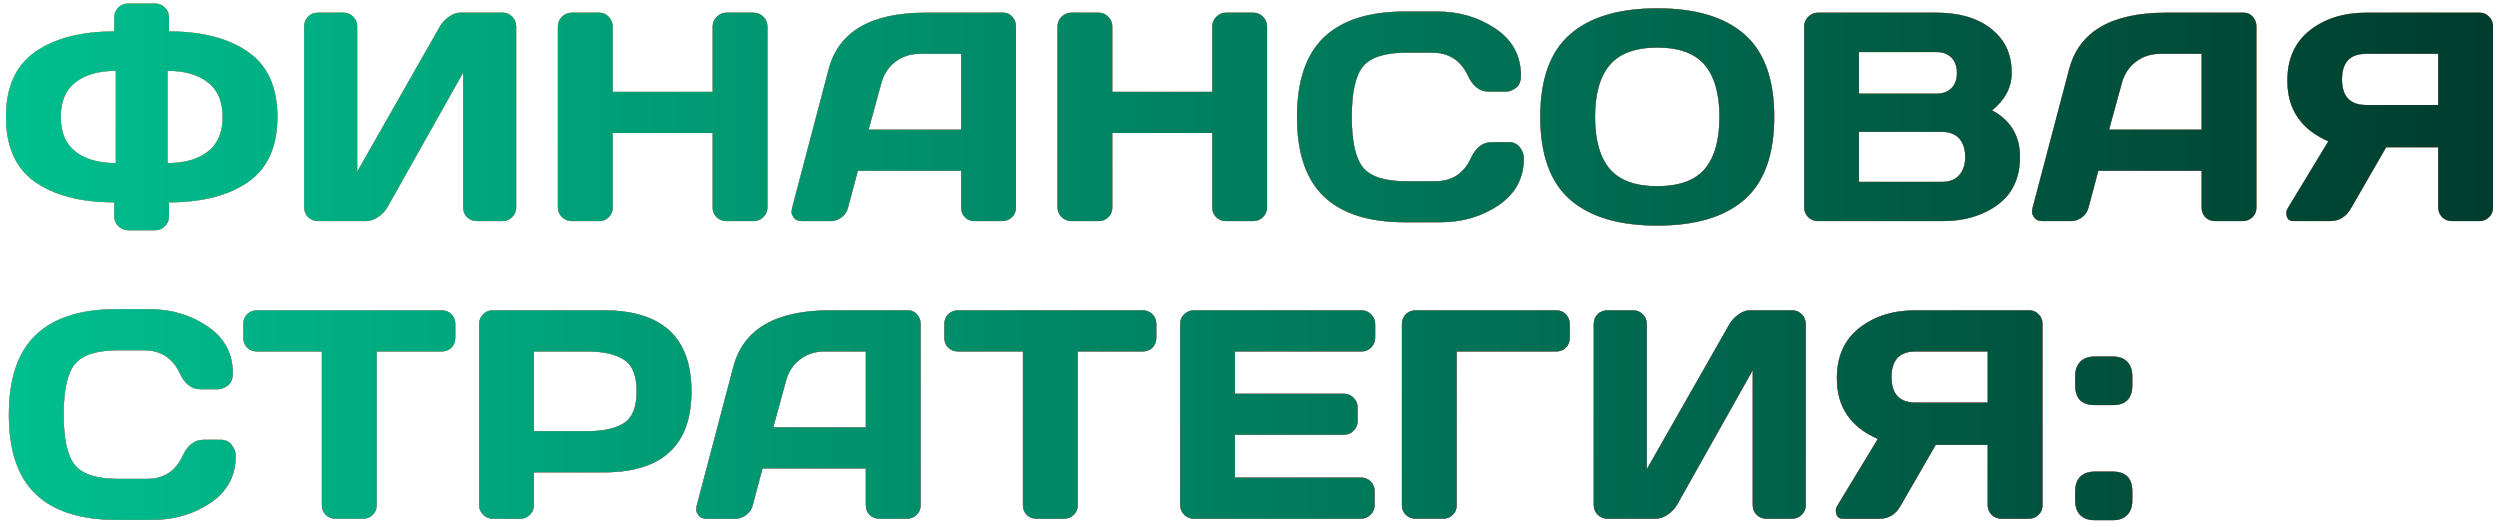
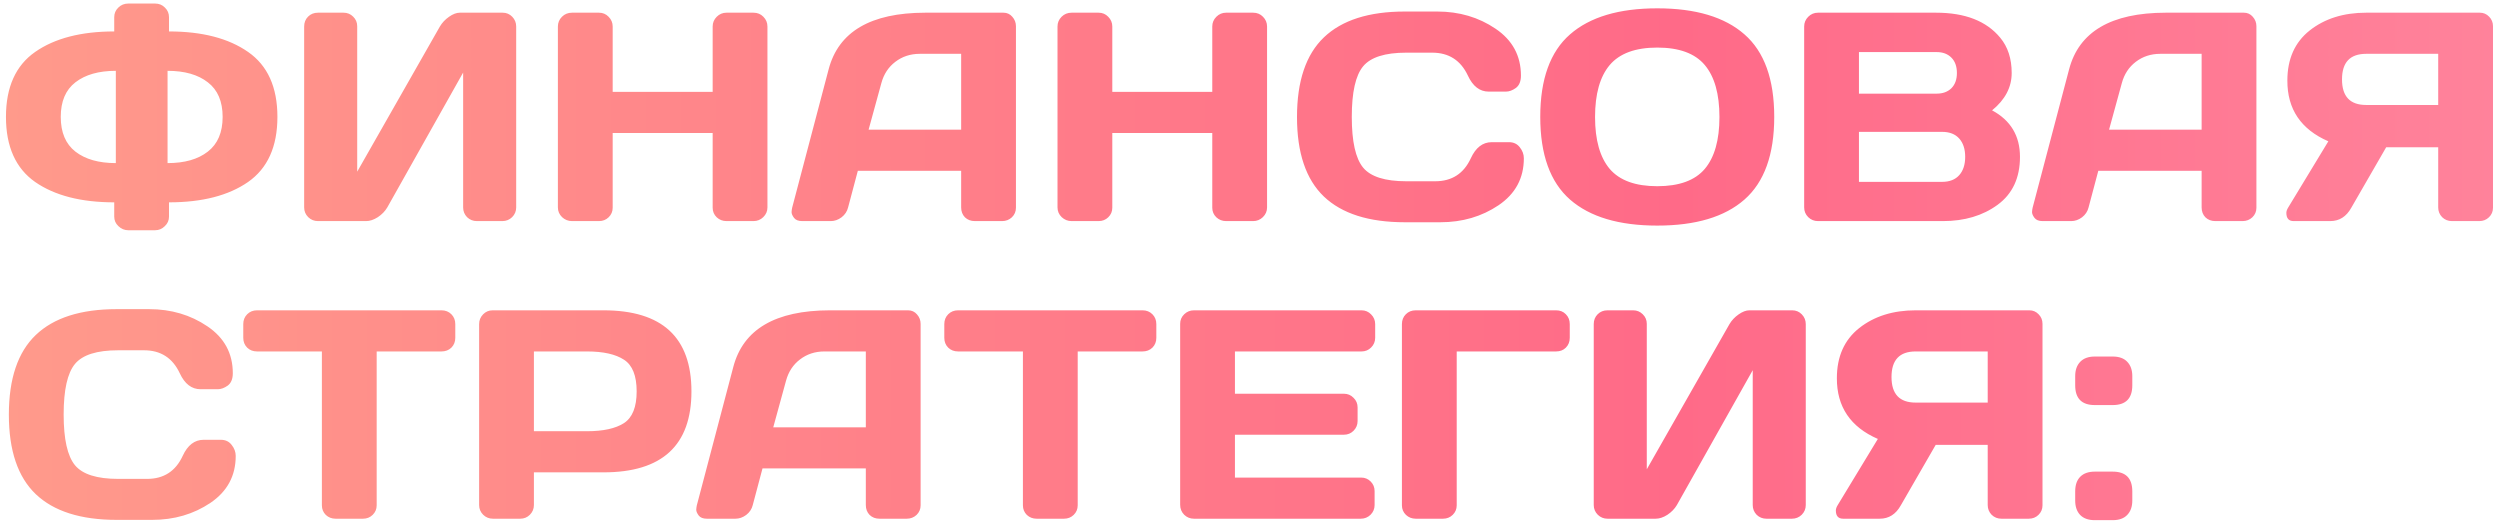
<svg xmlns="http://www.w3.org/2000/svg" width="294" height="62" viewBox="0 0 294 62" fill="none">
-   <path d="M13.433 3.698V2.023C13.433 1.579 13.592 1.203 13.911 0.895C14.23 0.576 14.623 0.417 15.09 0.417H18.235C18.702 0.417 19.089 0.576 19.397 0.895C19.716 1.203 19.875 1.579 19.875 2.023V3.698C23.772 3.698 26.871 4.501 29.172 6.107C31.474 7.702 32.624 10.249 32.624 13.747C32.624 17.244 31.474 19.796 29.172 21.403C26.871 22.998 23.772 23.795 19.875 23.795V25.47C19.875 25.915 19.71 26.291 19.38 26.598C19.061 26.917 18.679 27.077 18.235 27.077H15.09C14.646 27.077 14.259 26.917 13.928 26.598C13.598 26.291 13.433 25.915 13.433 25.47V23.795C9.536 23.795 6.437 22.998 4.136 21.403C1.846 19.796 0.701 17.244 0.701 13.747C0.701 10.249 1.846 7.702 4.136 6.107C6.437 4.501 9.536 3.698 13.433 3.698ZM13.621 19.181V8.329C11.615 8.329 10.032 8.779 8.87 9.679C7.719 10.568 7.144 11.924 7.144 13.747C7.144 15.569 7.719 16.931 8.87 17.831C10.032 18.731 11.615 19.181 13.621 19.181ZM19.705 19.181C21.71 19.181 23.288 18.731 24.439 17.831C25.601 16.931 26.182 15.569 26.182 13.747C26.182 11.924 25.601 10.568 24.439 9.679C23.288 8.779 21.71 8.329 19.705 8.329V19.181ZM35.769 24.394V3.117C35.769 2.65 35.923 2.262 36.23 1.955C36.538 1.647 36.925 1.493 37.393 1.493H40.4C40.845 1.493 41.221 1.647 41.528 1.955C41.847 2.262 42.007 2.638 42.007 3.083V20.189L51.731 3.117C51.993 2.672 52.352 2.291 52.808 1.972C53.263 1.653 53.685 1.493 54.072 1.493H59.114C59.558 1.493 59.934 1.653 60.242 1.972C60.549 2.291 60.703 2.672 60.703 3.117V24.394C60.703 24.838 60.544 25.22 60.225 25.539C59.906 25.846 59.524 26 59.08 26H56.072C55.627 26 55.246 25.846 54.927 25.539C54.619 25.22 54.465 24.838 54.465 24.394V8.534L45.544 24.394C45.282 24.838 44.912 25.22 44.434 25.539C43.955 25.846 43.494 26 43.049 26H37.393C36.948 26 36.567 25.846 36.248 25.539C35.928 25.22 35.769 24.838 35.769 24.394ZM65.608 24.394V3.117C65.608 2.672 65.767 2.291 66.086 1.972C66.405 1.653 66.799 1.493 67.266 1.493H70.444C70.889 1.493 71.265 1.653 71.572 1.972C71.891 2.291 72.051 2.672 72.051 3.117V10.807H83.809V3.117C83.809 2.672 83.968 2.291 84.287 1.972C84.606 1.653 84.988 1.493 85.432 1.493H88.611C89.078 1.493 89.465 1.653 89.773 1.972C90.092 2.291 90.251 2.672 90.251 3.117V24.394C90.251 24.838 90.086 25.22 89.756 25.539C89.437 25.846 89.055 26 88.611 26H85.432C84.988 26 84.606 25.852 84.287 25.556C83.968 25.248 83.809 24.872 83.809 24.428V15.644H72.051V24.428C72.051 24.872 71.891 25.248 71.572 25.556C71.265 25.852 70.889 26 70.444 26H67.266C66.821 26 66.434 25.846 66.103 25.539C65.773 25.22 65.608 24.838 65.608 24.394ZM93.157 24.428L97.446 8.158C98.608 3.726 102.391 1.505 108.794 1.493H118.005C118.427 1.493 118.774 1.653 119.048 1.972C119.333 2.291 119.475 2.661 119.475 3.083V24.428C119.475 24.872 119.316 25.248 118.997 25.556C118.678 25.852 118.296 26 117.852 26H114.639C114.172 26 113.784 25.852 113.477 25.556C113.18 25.248 113.032 24.861 113.032 24.394V20.087H100.881L99.736 24.394C99.622 24.861 99.366 25.248 98.967 25.556C98.569 25.852 98.147 26 97.703 26H94.336C93.892 26 93.573 25.875 93.379 25.624C93.185 25.362 93.088 25.134 93.088 24.94C93.1 24.747 93.123 24.576 93.157 24.428ZM102.146 15.251H113.032V6.33H108.162C107.068 6.33 106.111 6.643 105.291 7.27C104.482 7.885 103.935 8.716 103.65 9.765L102.146 15.251ZM124.363 24.394V3.117C124.363 2.672 124.522 2.291 124.841 1.972C125.16 1.653 125.553 1.493 126.021 1.493H129.199C129.644 1.493 130.02 1.653 130.327 1.972C130.646 2.291 130.806 2.672 130.806 3.117V10.807H142.563V3.117C142.563 2.672 142.723 2.291 143.042 1.972C143.361 1.653 143.743 1.493 144.187 1.493H147.366C147.833 1.493 148.22 1.653 148.528 1.972C148.847 2.291 149.006 2.672 149.006 3.117V24.394C149.006 24.838 148.841 25.22 148.511 25.539C148.192 25.846 147.81 26 147.366 26H144.187C143.743 26 143.361 25.852 143.042 25.556C142.723 25.248 142.563 24.872 142.563 24.428V15.644H130.806V24.428C130.806 24.872 130.646 25.248 130.327 25.556C130.02 25.852 129.644 26 129.199 26H126.021C125.576 26 125.189 25.846 124.858 25.539C124.528 25.22 124.363 24.838 124.363 24.394ZM155.688 23.112C153.581 21.095 152.527 17.979 152.527 13.764C152.527 9.537 153.581 6.415 155.688 4.398C157.808 2.37 160.981 1.356 165.208 1.356H169.019C171.605 1.356 173.889 2.029 175.872 3.373C177.865 4.717 178.862 6.557 178.862 8.893C178.862 9.565 178.663 10.05 178.264 10.346C177.865 10.63 177.478 10.773 177.102 10.773H175.068C174.02 10.773 173.206 10.146 172.625 8.893C171.781 7.093 170.38 6.193 168.42 6.193H165.378C162.883 6.193 161.191 6.728 160.303 7.799C159.414 8.87 158.97 10.853 158.97 13.747C158.97 16.64 159.414 18.629 160.303 19.711C161.191 20.782 162.883 21.317 165.378 21.317H168.779C170.739 21.317 172.135 20.417 172.966 18.617C173.547 17.352 174.368 16.72 175.427 16.72H177.461C177.996 16.72 178.418 16.92 178.726 17.318C179.045 17.717 179.204 18.15 179.204 18.617C179.204 20.953 178.213 22.793 176.23 24.137C174.248 25.47 171.964 26.137 169.377 26.137H165.208C160.981 26.137 157.808 25.128 155.688 23.112ZM205.146 23.471C202.822 25.51 199.404 26.53 194.893 26.53C190.392 26.53 186.974 25.51 184.639 23.471C182.303 21.42 181.135 18.178 181.135 13.747C181.135 9.315 182.303 6.079 184.639 4.04C186.974 2 190.392 0.98 194.893 0.98C199.404 0.98 202.822 2 205.146 4.04C207.482 6.079 208.65 9.315 208.65 13.747C208.65 18.178 207.482 21.42 205.146 23.471ZM200.481 7.646C199.33 6.278 197.467 5.595 194.893 5.595C192.329 5.595 190.466 6.278 189.304 7.646C188.153 9.013 187.578 11.052 187.578 13.764C187.578 16.464 188.153 18.498 189.304 19.865C190.466 21.221 192.329 21.898 194.893 21.898C197.467 21.898 199.33 21.221 200.481 19.865C201.632 18.498 202.207 16.464 202.207 13.764C202.207 11.052 201.632 9.013 200.481 7.646ZM212.17 3.117C212.17 2.672 212.33 2.291 212.649 1.972C212.968 1.653 213.35 1.493 213.794 1.493H227.688C231.095 1.493 233.607 2.473 235.225 4.433C236.125 5.515 236.575 6.899 236.575 8.585C236.575 10.26 235.806 11.724 234.268 12.977C236.455 14.151 237.549 15.974 237.549 18.446C237.549 20.919 236.672 22.799 234.917 24.086C233.174 25.362 231.032 26 228.491 26H213.794C213.35 26 212.968 25.846 212.649 25.539C212.33 25.22 212.17 24.838 212.17 24.394V3.117ZM218.613 21.386H228.389C229.266 21.386 229.938 21.124 230.405 20.6C230.872 20.076 231.106 19.358 231.106 18.446C231.106 17.535 230.872 16.817 230.405 16.293C229.938 15.769 229.266 15.507 228.389 15.507H218.613V21.386ZM218.613 11.012H227.756C228.474 11.012 229.049 10.801 229.482 10.38C229.915 9.947 230.132 9.349 230.132 8.585C230.132 7.811 229.915 7.207 229.482 6.774C229.049 6.341 228.474 6.125 227.756 6.125H218.613V11.012ZM239.036 24.428L243.325 8.158C244.487 3.726 248.27 1.505 254.673 1.493H263.884C264.306 1.493 264.653 1.653 264.927 1.972C265.212 2.291 265.354 2.661 265.354 3.083V24.428C265.354 24.872 265.194 25.248 264.875 25.556C264.556 25.852 264.175 26 263.73 26H260.518C260.05 26 259.663 25.852 259.355 25.556C259.059 25.248 258.911 24.861 258.911 24.394V20.087H246.76L245.615 24.394C245.501 24.861 245.245 25.248 244.846 25.556C244.447 25.852 244.026 26 243.582 26H240.215C239.771 26 239.451 25.875 239.258 25.624C239.064 25.362 238.967 25.134 238.967 24.94C238.979 24.747 239.001 24.576 239.036 24.428ZM248.025 15.251H258.911V6.33H254.041C252.947 6.33 251.99 6.643 251.169 7.27C250.361 7.885 249.814 8.716 249.529 9.765L248.025 15.251ZM268.875 25.026C268.875 24.844 268.949 24.633 269.097 24.394L273.813 16.618C270.589 15.216 268.983 12.835 268.994 9.474C268.994 6.933 269.871 4.968 271.626 3.578C273.392 2.188 275.602 1.493 278.257 1.493H291.638C292.06 1.493 292.419 1.647 292.715 1.955C293.022 2.262 293.176 2.638 293.176 3.083V24.428C293.176 24.872 293.017 25.248 292.698 25.556C292.39 25.852 292.014 26 291.57 26H288.34C287.896 26 287.514 25.846 287.195 25.539C286.887 25.22 286.733 24.838 286.733 24.394V17.318H280.615L276.514 24.428C275.933 25.476 275.107 26 274.036 26H269.729C269.159 26 268.875 25.675 268.875 25.026ZM278.257 6.33C276.366 6.33 275.42 7.332 275.42 9.337C275.42 11.343 276.366 12.345 278.257 12.345H286.733V6.33H278.257ZM4.204 58.112C2.096 56.095 1.042 52.979 1.042 48.764C1.042 44.537 2.096 41.415 4.204 39.398C6.323 37.37 9.496 36.356 13.723 36.356H17.534C20.12 36.356 22.405 37.029 24.387 38.373C26.381 39.717 27.378 41.557 27.378 43.893C27.378 44.565 27.178 45.05 26.78 45.346C26.381 45.63 25.994 45.773 25.618 45.773H23.584C22.536 45.773 21.721 45.146 21.14 43.893C20.297 42.093 18.896 41.193 16.936 41.193H13.894C11.399 41.193 9.707 41.728 8.818 42.799C7.93 43.87 7.485 45.853 7.485 48.747C7.485 51.641 7.93 53.629 8.818 54.711C9.707 55.782 11.399 56.317 13.894 56.317H17.295C19.255 56.317 20.65 55.417 21.482 53.617C22.063 52.352 22.883 51.72 23.943 51.72H25.977C26.512 51.72 26.934 51.92 27.241 52.318C27.56 52.717 27.72 53.15 27.72 53.617C27.72 55.953 26.729 57.793 24.746 59.137C22.764 60.47 20.479 61.137 17.893 61.137H13.723C9.496 61.137 6.323 60.128 4.204 58.112ZM28.608 39.723V38.117C28.608 37.65 28.762 37.262 29.07 36.955C29.377 36.647 29.765 36.493 30.232 36.493H51.919C52.386 36.493 52.773 36.647 53.081 36.955C53.389 37.262 53.542 37.65 53.542 38.117V39.723C53.542 40.19 53.389 40.578 53.081 40.885C52.773 41.181 52.386 41.33 51.919 41.33H44.297V59.428C44.297 59.872 44.137 60.248 43.818 60.556C43.511 60.852 43.135 61 42.69 61H39.46C39.016 61 38.634 60.852 38.315 60.556C38.008 60.248 37.854 59.872 37.854 59.428V41.33H30.232C29.765 41.33 29.377 41.181 29.07 40.885C28.762 40.578 28.608 40.19 28.608 39.723ZM56.345 59.394V38.117C56.345 37.672 56.499 37.291 56.807 36.972C57.114 36.653 57.49 36.493 57.935 36.493H70.974C77.867 36.493 81.314 39.672 81.314 46.029C81.314 52.375 77.867 55.548 70.974 55.548H62.788V59.394C62.788 59.838 62.629 60.22 62.31 60.539C62.002 60.846 61.626 61 61.182 61H57.969C57.524 61 57.143 60.846 56.824 60.539C56.505 60.22 56.345 59.838 56.345 59.394ZM62.788 50.712H69.026C70.94 50.712 72.393 50.393 73.384 49.755C74.375 49.105 74.871 47.864 74.871 46.029C74.871 44.184 74.375 42.942 73.384 42.304C72.393 41.654 70.94 41.33 69.026 41.33H62.788V50.712ZM81.946 59.428L86.235 43.158C87.397 38.726 91.18 36.505 97.583 36.493H106.794C107.216 36.493 107.563 36.653 107.837 36.972C108.122 37.291 108.264 37.661 108.264 38.083V59.428C108.264 59.872 108.105 60.248 107.786 60.556C107.467 60.852 107.085 61 106.641 61H103.428C102.961 61 102.573 60.852 102.266 60.556C101.969 60.248 101.821 59.861 101.821 59.394V55.087H89.67L88.525 59.394C88.412 59.861 88.155 60.248 87.756 60.556C87.358 60.852 86.936 61 86.492 61H83.125C82.681 61 82.362 60.875 82.168 60.624C81.974 60.362 81.877 60.134 81.877 59.94C81.889 59.747 81.912 59.576 81.946 59.428ZM90.935 50.251H101.821V41.33H96.951C95.857 41.33 94.9 41.643 94.08 42.27C93.271 42.885 92.724 43.717 92.439 44.765L90.935 50.251ZM111.05 39.723V38.117C111.05 37.65 111.204 37.262 111.511 36.955C111.819 36.647 112.206 36.493 112.673 36.493H134.36C134.827 36.493 135.215 36.647 135.522 36.955C135.83 37.262 135.984 37.65 135.984 38.117V39.723C135.984 40.19 135.83 40.578 135.522 40.885C135.215 41.181 134.827 41.33 134.36 41.33H126.738V59.428C126.738 59.872 126.579 60.248 126.26 60.556C125.952 60.852 125.576 61 125.132 61H121.902C121.458 61 121.076 60.852 120.757 60.556C120.449 60.248 120.295 59.872 120.295 59.428V41.33H112.673C112.206 41.33 111.819 41.181 111.511 40.885C111.204 40.578 111.05 40.19 111.05 39.723ZM138.787 59.359V38.083C138.787 37.638 138.946 37.262 139.265 36.955C139.584 36.647 139.966 36.493 140.41 36.493H160.115C160.559 36.493 160.935 36.653 161.243 36.972C161.562 37.291 161.721 37.672 161.721 38.117V39.723C161.721 40.167 161.562 40.549 161.243 40.868C160.935 41.176 160.559 41.33 160.115 41.33H145.229V46.303H158.047C158.491 46.303 158.867 46.462 159.175 46.781C159.494 47.089 159.653 47.465 159.653 47.909V49.516C159.653 49.96 159.494 50.342 159.175 50.661C158.867 50.968 158.491 51.122 158.047 51.122H145.229V56.164H160.081C160.514 56.164 160.884 56.317 161.191 56.625C161.499 56.933 161.653 57.309 161.653 57.753V59.394C161.653 59.838 161.493 60.22 161.174 60.539C160.855 60.846 160.474 61 160.029 61H140.41C139.966 61 139.584 60.846 139.265 60.539C138.946 60.22 138.787 59.827 138.787 59.359ZM164.866 59.428V38.117C164.866 37.65 165.02 37.262 165.327 36.955C165.635 36.647 166.022 36.493 166.489 36.493H182.998C183.465 36.493 183.847 36.647 184.143 36.955C184.451 37.262 184.604 37.65 184.604 38.117V39.723C184.604 40.19 184.451 40.578 184.143 40.885C183.847 41.181 183.465 41.33 182.998 41.33H171.309V59.428C171.309 59.872 171.149 60.248 170.83 60.556C170.522 60.852 170.146 61 169.702 61H166.489C166.045 61 165.663 60.852 165.344 60.556C165.025 60.248 164.866 59.872 164.866 59.428ZM187.424 59.394V38.117C187.424 37.65 187.578 37.262 187.886 36.955C188.193 36.647 188.581 36.493 189.048 36.493H192.056C192.5 36.493 192.876 36.647 193.184 36.955C193.503 37.262 193.662 37.638 193.662 38.083V55.19L203.386 38.117C203.648 37.672 204.007 37.291 204.463 36.972C204.919 36.653 205.34 36.493 205.728 36.493H210.769C211.213 36.493 211.589 36.653 211.897 36.972C212.205 37.291 212.358 37.672 212.358 38.117V59.394C212.358 59.838 212.199 60.22 211.88 60.539C211.561 60.846 211.179 61 210.735 61H207.727C207.283 61 206.901 60.846 206.582 60.539C206.274 60.22 206.121 59.838 206.121 59.394V43.534L197.2 59.394C196.938 59.838 196.567 60.22 196.089 60.539C195.61 60.846 195.149 61 194.705 61H189.048C188.604 61 188.222 60.846 187.903 60.539C187.584 60.22 187.424 59.838 187.424 59.394ZM215.896 60.026C215.896 59.844 215.97 59.633 216.118 59.394L220.835 51.618C217.611 50.216 216.004 47.835 216.016 44.474C216.016 41.933 216.893 39.968 218.647 38.578C220.413 37.188 222.624 36.493 225.278 36.493H238.66C239.081 36.493 239.44 36.647 239.736 36.955C240.044 37.262 240.198 37.638 240.198 38.083V59.428C240.198 59.872 240.038 60.248 239.719 60.556C239.412 60.852 239.036 61 238.591 61H235.361C234.917 61 234.535 60.846 234.216 60.539C233.909 60.22 233.755 59.838 233.755 59.394V52.318H227.637L223.535 59.428C222.954 60.476 222.128 61 221.057 61H216.75C216.181 61 215.896 60.675 215.896 60.026ZM225.278 41.33C223.387 41.33 222.441 42.332 222.441 44.337C222.441 46.343 223.387 47.345 225.278 47.345H233.755V41.33H225.278ZM248.452 55.463C249.99 55.463 250.759 56.238 250.759 57.787V58.864C250.759 59.581 250.56 60.145 250.161 60.556C249.774 60.966 249.204 61.171 248.452 61.171H246.35C245.598 61.171 245.023 60.966 244.624 60.556C244.237 60.145 244.043 59.581 244.043 58.864V57.787C244.043 57.035 244.242 56.46 244.641 56.061C245.04 55.662 245.61 55.463 246.35 55.463H248.452ZM246.35 47.636C244.812 47.636 244.043 46.861 244.043 45.312V44.235C244.043 43.517 244.242 42.953 244.641 42.543C245.04 42.133 245.61 41.928 246.35 41.928H248.452C249.204 41.928 249.774 42.133 250.161 42.543C250.56 42.953 250.759 43.517 250.759 44.235V45.312C250.759 46.861 249.99 47.636 248.452 47.636H246.35Z" fill="#008160" />
-   <path d="M13.433 3.698V2.023C13.433 1.579 13.592 1.203 13.911 0.895C14.23 0.576 14.623 0.417 15.09 0.417H18.235C18.702 0.417 19.089 0.576 19.397 0.895C19.716 1.203 19.875 1.579 19.875 2.023V3.698C23.772 3.698 26.871 4.501 29.172 6.107C31.474 7.702 32.624 10.249 32.624 13.747C32.624 17.244 31.474 19.796 29.172 21.403C26.871 22.998 23.772 23.795 19.875 23.795V25.47C19.875 25.915 19.71 26.291 19.38 26.598C19.061 26.917 18.679 27.077 18.235 27.077H15.09C14.646 27.077 14.259 26.917 13.928 26.598C13.598 26.291 13.433 25.915 13.433 25.47V23.795C9.536 23.795 6.437 22.998 4.136 21.403C1.846 19.796 0.701 17.244 0.701 13.747C0.701 10.249 1.846 7.702 4.136 6.107C6.437 4.501 9.536 3.698 13.433 3.698ZM13.621 19.181V8.329C11.615 8.329 10.032 8.779 8.87 9.679C7.719 10.568 7.144 11.924 7.144 13.747C7.144 15.569 7.719 16.931 8.87 17.831C10.032 18.731 11.615 19.181 13.621 19.181ZM19.705 19.181C21.71 19.181 23.288 18.731 24.439 17.831C25.601 16.931 26.182 15.569 26.182 13.747C26.182 11.924 25.601 10.568 24.439 9.679C23.288 8.779 21.71 8.329 19.705 8.329V19.181ZM35.769 24.394V3.117C35.769 2.65 35.923 2.262 36.23 1.955C36.538 1.647 36.925 1.493 37.393 1.493H40.4C40.845 1.493 41.221 1.647 41.528 1.955C41.847 2.262 42.007 2.638 42.007 3.083V20.189L51.731 3.117C51.993 2.672 52.352 2.291 52.808 1.972C53.263 1.653 53.685 1.493 54.072 1.493H59.114C59.558 1.493 59.934 1.653 60.242 1.972C60.549 2.291 60.703 2.672 60.703 3.117V24.394C60.703 24.838 60.544 25.22 60.225 25.539C59.906 25.846 59.524 26 59.08 26H56.072C55.627 26 55.246 25.846 54.927 25.539C54.619 25.22 54.465 24.838 54.465 24.394V8.534L45.544 24.394C45.282 24.838 44.912 25.22 44.434 25.539C43.955 25.846 43.494 26 43.049 26H37.393C36.948 26 36.567 25.846 36.248 25.539C35.928 25.22 35.769 24.838 35.769 24.394ZM65.608 24.394V3.117C65.608 2.672 65.767 2.291 66.086 1.972C66.405 1.653 66.799 1.493 67.266 1.493H70.444C70.889 1.493 71.265 1.653 71.572 1.972C71.891 2.291 72.051 2.672 72.051 3.117V10.807H83.809V3.117C83.809 2.672 83.968 2.291 84.287 1.972C84.606 1.653 84.988 1.493 85.432 1.493H88.611C89.078 1.493 89.465 1.653 89.773 1.972C90.092 2.291 90.251 2.672 90.251 3.117V24.394C90.251 24.838 90.086 25.22 89.756 25.539C89.437 25.846 89.055 26 88.611 26H85.432C84.988 26 84.606 25.852 84.287 25.556C83.968 25.248 83.809 24.872 83.809 24.428V15.644H72.051V24.428C72.051 24.872 71.891 25.248 71.572 25.556C71.265 25.852 70.889 26 70.444 26H67.266C66.821 26 66.434 25.846 66.103 25.539C65.773 25.22 65.608 24.838 65.608 24.394ZM93.157 24.428L97.446 8.158C98.608 3.726 102.391 1.505 108.794 1.493H118.005C118.427 1.493 118.774 1.653 119.048 1.972C119.333 2.291 119.475 2.661 119.475 3.083V24.428C119.475 24.872 119.316 25.248 118.997 25.556C118.678 25.852 118.296 26 117.852 26H114.639C114.172 26 113.784 25.852 113.477 25.556C113.18 25.248 113.032 24.861 113.032 24.394V20.087H100.881L99.736 24.394C99.622 24.861 99.366 25.248 98.967 25.556C98.569 25.852 98.147 26 97.703 26H94.336C93.892 26 93.573 25.875 93.379 25.624C93.185 25.362 93.088 25.134 93.088 24.94C93.1 24.747 93.123 24.576 93.157 24.428ZM102.146 15.251H113.032V6.33H108.162C107.068 6.33 106.111 6.643 105.291 7.27C104.482 7.885 103.935 8.716 103.65 9.765L102.146 15.251ZM124.363 24.394V3.117C124.363 2.672 124.522 2.291 124.841 1.972C125.16 1.653 125.553 1.493 126.021 1.493H129.199C129.644 1.493 130.02 1.653 130.327 1.972C130.646 2.291 130.806 2.672 130.806 3.117V10.807H142.563V3.117C142.563 2.672 142.723 2.291 143.042 1.972C143.361 1.653 143.743 1.493 144.187 1.493H147.366C147.833 1.493 148.22 1.653 148.528 1.972C148.847 2.291 149.006 2.672 149.006 3.117V24.394C149.006 24.838 148.841 25.22 148.511 25.539C148.192 25.846 147.81 26 147.366 26H144.187C143.743 26 143.361 25.852 143.042 25.556C142.723 25.248 142.563 24.872 142.563 24.428V15.644H130.806V24.428C130.806 24.872 130.646 25.248 130.327 25.556C130.02 25.852 129.644 26 129.199 26H126.021C125.576 26 125.189 25.846 124.858 25.539C124.528 25.22 124.363 24.838 124.363 24.394ZM155.688 23.112C153.581 21.095 152.527 17.979 152.527 13.764C152.527 9.537 153.581 6.415 155.688 4.398C157.808 2.37 160.981 1.356 165.208 1.356H169.019C171.605 1.356 173.889 2.029 175.872 3.373C177.865 4.717 178.862 6.557 178.862 8.893C178.862 9.565 178.663 10.05 178.264 10.346C177.865 10.63 177.478 10.773 177.102 10.773H175.068C174.02 10.773 173.206 10.146 172.625 8.893C171.781 7.093 170.38 6.193 168.42 6.193H165.378C162.883 6.193 161.191 6.728 160.303 7.799C159.414 8.87 158.97 10.853 158.97 13.747C158.97 16.64 159.414 18.629 160.303 19.711C161.191 20.782 162.883 21.317 165.378 21.317H168.779C170.739 21.317 172.135 20.417 172.966 18.617C173.547 17.352 174.368 16.72 175.427 16.72H177.461C177.996 16.72 178.418 16.92 178.726 17.318C179.045 17.717 179.204 18.15 179.204 18.617C179.204 20.953 178.213 22.793 176.23 24.137C174.248 25.47 171.964 26.137 169.377 26.137H165.208C160.981 26.137 157.808 25.128 155.688 23.112ZM205.146 23.471C202.822 25.51 199.404 26.53 194.893 26.53C190.392 26.53 186.974 25.51 184.639 23.471C182.303 21.42 181.135 18.178 181.135 13.747C181.135 9.315 182.303 6.079 184.639 4.04C186.974 2 190.392 0.98 194.893 0.98C199.404 0.98 202.822 2 205.146 4.04C207.482 6.079 208.65 9.315 208.65 13.747C208.65 18.178 207.482 21.42 205.146 23.471ZM200.481 7.646C199.33 6.278 197.467 5.595 194.893 5.595C192.329 5.595 190.466 6.278 189.304 7.646C188.153 9.013 187.578 11.052 187.578 13.764C187.578 16.464 188.153 18.498 189.304 19.865C190.466 21.221 192.329 21.898 194.893 21.898C197.467 21.898 199.33 21.221 200.481 19.865C201.632 18.498 202.207 16.464 202.207 13.764C202.207 11.052 201.632 9.013 200.481 7.646ZM212.17 3.117C212.17 2.672 212.33 2.291 212.649 1.972C212.968 1.653 213.35 1.493 213.794 1.493H227.688C231.095 1.493 233.607 2.473 235.225 4.433C236.125 5.515 236.575 6.899 236.575 8.585C236.575 10.26 235.806 11.724 234.268 12.977C236.455 14.151 237.549 15.974 237.549 18.446C237.549 20.919 236.672 22.799 234.917 24.086C233.174 25.362 231.032 26 228.491 26H213.794C213.35 26 212.968 25.846 212.649 25.539C212.33 25.22 212.17 24.838 212.17 24.394V3.117ZM218.613 21.386H228.389C229.266 21.386 229.938 21.124 230.405 20.6C230.872 20.076 231.106 19.358 231.106 18.446C231.106 17.535 230.872 16.817 230.405 16.293C229.938 15.769 229.266 15.507 228.389 15.507H218.613V21.386ZM218.613 11.012H227.756C228.474 11.012 229.049 10.801 229.482 10.38C229.915 9.947 230.132 9.349 230.132 8.585C230.132 7.811 229.915 7.207 229.482 6.774C229.049 6.341 228.474 6.125 227.756 6.125H218.613V11.012ZM239.036 24.428L243.325 8.158C244.487 3.726 248.27 1.505 254.673 1.493H263.884C264.306 1.493 264.653 1.653 264.927 1.972C265.212 2.291 265.354 2.661 265.354 3.083V24.428C265.354 24.872 265.194 25.248 264.875 25.556C264.556 25.852 264.175 26 263.73 26H260.518C260.05 26 259.663 25.852 259.355 25.556C259.059 25.248 258.911 24.861 258.911 24.394V20.087H246.76L245.615 24.394C245.501 24.861 245.245 25.248 244.846 25.556C244.447 25.852 244.026 26 243.582 26H240.215C239.771 26 239.451 25.875 239.258 25.624C239.064 25.362 238.967 25.134 238.967 24.94C238.979 24.747 239.001 24.576 239.036 24.428ZM248.025 15.251H258.911V6.33H254.041C252.947 6.33 251.99 6.643 251.169 7.27C250.361 7.885 249.814 8.716 249.529 9.765L248.025 15.251ZM268.875 25.026C268.875 24.844 268.949 24.633 269.097 24.394L273.813 16.618C270.589 15.216 268.983 12.835 268.994 9.474C268.994 6.933 269.871 4.968 271.626 3.578C273.392 2.188 275.602 1.493 278.257 1.493H291.638C292.06 1.493 292.419 1.647 292.715 1.955C293.022 2.262 293.176 2.638 293.176 3.083V24.428C293.176 24.872 293.017 25.248 292.698 25.556C292.39 25.852 292.014 26 291.57 26H288.34C287.896 26 287.514 25.846 287.195 25.539C286.887 25.22 286.733 24.838 286.733 24.394V17.318H280.615L276.514 24.428C275.933 25.476 275.107 26 274.036 26H269.729C269.159 26 268.875 25.675 268.875 25.026ZM278.257 6.33C276.366 6.33 275.42 7.332 275.42 9.337C275.42 11.343 276.366 12.345 278.257 12.345H286.733V6.33H278.257ZM4.204 58.112C2.096 56.095 1.042 52.979 1.042 48.764C1.042 44.537 2.096 41.415 4.204 39.398C6.323 37.37 9.496 36.356 13.723 36.356H17.534C20.12 36.356 22.405 37.029 24.387 38.373C26.381 39.717 27.378 41.557 27.378 43.893C27.378 44.565 27.178 45.05 26.78 45.346C26.381 45.63 25.994 45.773 25.618 45.773H23.584C22.536 45.773 21.721 45.146 21.14 43.893C20.297 42.093 18.896 41.193 16.936 41.193H13.894C11.399 41.193 9.707 41.728 8.818 42.799C7.93 43.87 7.485 45.853 7.485 48.747C7.485 51.641 7.93 53.629 8.818 54.711C9.707 55.782 11.399 56.317 13.894 56.317H17.295C19.255 56.317 20.65 55.417 21.482 53.617C22.063 52.352 22.883 51.72 23.943 51.72H25.977C26.512 51.72 26.934 51.92 27.241 52.318C27.56 52.717 27.72 53.15 27.72 53.617C27.72 55.953 26.729 57.793 24.746 59.137C22.764 60.47 20.479 61.137 17.893 61.137H13.723C9.496 61.137 6.323 60.128 4.204 58.112ZM28.608 39.723V38.117C28.608 37.65 28.762 37.262 29.07 36.955C29.377 36.647 29.765 36.493 30.232 36.493H51.919C52.386 36.493 52.773 36.647 53.081 36.955C53.389 37.262 53.542 37.65 53.542 38.117V39.723C53.542 40.19 53.389 40.578 53.081 40.885C52.773 41.181 52.386 41.33 51.919 41.33H44.297V59.428C44.297 59.872 44.137 60.248 43.818 60.556C43.511 60.852 43.135 61 42.69 61H39.46C39.016 61 38.634 60.852 38.315 60.556C38.008 60.248 37.854 59.872 37.854 59.428V41.33H30.232C29.765 41.33 29.377 41.181 29.07 40.885C28.762 40.578 28.608 40.19 28.608 39.723ZM56.345 59.394V38.117C56.345 37.672 56.499 37.291 56.807 36.972C57.114 36.653 57.49 36.493 57.935 36.493H70.974C77.867 36.493 81.314 39.672 81.314 46.029C81.314 52.375 77.867 55.548 70.974 55.548H62.788V59.394C62.788 59.838 62.629 60.22 62.31 60.539C62.002 60.846 61.626 61 61.182 61H57.969C57.524 61 57.143 60.846 56.824 60.539C56.505 60.22 56.345 59.838 56.345 59.394ZM62.788 50.712H69.026C70.94 50.712 72.393 50.393 73.384 49.755C74.375 49.105 74.871 47.864 74.871 46.029C74.871 44.184 74.375 42.942 73.384 42.304C72.393 41.654 70.94 41.33 69.026 41.33H62.788V50.712ZM81.946 59.428L86.235 43.158C87.397 38.726 91.18 36.505 97.583 36.493H106.794C107.216 36.493 107.563 36.653 107.837 36.972C108.122 37.291 108.264 37.661 108.264 38.083V59.428C108.264 59.872 108.105 60.248 107.786 60.556C107.467 60.852 107.085 61 106.641 61H103.428C102.961 61 102.573 60.852 102.266 60.556C101.969 60.248 101.821 59.861 101.821 59.394V55.087H89.67L88.525 59.394C88.412 59.861 88.155 60.248 87.756 60.556C87.358 60.852 86.936 61 86.492 61H83.125C82.681 61 82.362 60.875 82.168 60.624C81.974 60.362 81.877 60.134 81.877 59.94C81.889 59.747 81.912 59.576 81.946 59.428ZM90.935 50.251H101.821V41.33H96.951C95.857 41.33 94.9 41.643 94.08 42.27C93.271 42.885 92.724 43.717 92.439 44.765L90.935 50.251ZM111.05 39.723V38.117C111.05 37.65 111.204 37.262 111.511 36.955C111.819 36.647 112.206 36.493 112.673 36.493H134.36C134.827 36.493 135.215 36.647 135.522 36.955C135.83 37.262 135.984 37.65 135.984 38.117V39.723C135.984 40.19 135.83 40.578 135.522 40.885C135.215 41.181 134.827 41.33 134.36 41.33H126.738V59.428C126.738 59.872 126.579 60.248 126.26 60.556C125.952 60.852 125.576 61 125.132 61H121.902C121.458 61 121.076 60.852 120.757 60.556C120.449 60.248 120.295 59.872 120.295 59.428V41.33H112.673C112.206 41.33 111.819 41.181 111.511 40.885C111.204 40.578 111.05 40.19 111.05 39.723ZM138.787 59.359V38.083C138.787 37.638 138.946 37.262 139.265 36.955C139.584 36.647 139.966 36.493 140.41 36.493H160.115C160.559 36.493 160.935 36.653 161.243 36.972C161.562 37.291 161.721 37.672 161.721 38.117V39.723C161.721 40.167 161.562 40.549 161.243 40.868C160.935 41.176 160.559 41.33 160.115 41.33H145.229V46.303H158.047C158.491 46.303 158.867 46.462 159.175 46.781C159.494 47.089 159.653 47.465 159.653 47.909V49.516C159.653 49.96 159.494 50.342 159.175 50.661C158.867 50.968 158.491 51.122 158.047 51.122H145.229V56.164H160.081C160.514 56.164 160.884 56.317 161.191 56.625C161.499 56.933 161.653 57.309 161.653 57.753V59.394C161.653 59.838 161.493 60.22 161.174 60.539C160.855 60.846 160.474 61 160.029 61H140.41C139.966 61 139.584 60.846 139.265 60.539C138.946 60.22 138.787 59.827 138.787 59.359ZM164.866 59.428V38.117C164.866 37.65 165.02 37.262 165.327 36.955C165.635 36.647 166.022 36.493 166.489 36.493H182.998C183.465 36.493 183.847 36.647 184.143 36.955C184.451 37.262 184.604 37.65 184.604 38.117V39.723C184.604 40.19 184.451 40.578 184.143 40.885C183.847 41.181 183.465 41.33 182.998 41.33H171.309V59.428C171.309 59.872 171.149 60.248 170.83 60.556C170.522 60.852 170.146 61 169.702 61H166.489C166.045 61 165.663 60.852 165.344 60.556C165.025 60.248 164.866 59.872 164.866 59.428ZM187.424 59.394V38.117C187.424 37.65 187.578 37.262 187.886 36.955C188.193 36.647 188.581 36.493 189.048 36.493H192.056C192.5 36.493 192.876 36.647 193.184 36.955C193.503 37.262 193.662 37.638 193.662 38.083V55.19L203.386 38.117C203.648 37.672 204.007 37.291 204.463 36.972C204.919 36.653 205.34 36.493 205.728 36.493H210.769C211.213 36.493 211.589 36.653 211.897 36.972C212.205 37.291 212.358 37.672 212.358 38.117V59.394C212.358 59.838 212.199 60.22 211.88 60.539C211.561 60.846 211.179 61 210.735 61H207.727C207.283 61 206.901 60.846 206.582 60.539C206.274 60.22 206.121 59.838 206.121 59.394V43.534L197.2 59.394C196.938 59.838 196.567 60.22 196.089 60.539C195.61 60.846 195.149 61 194.705 61H189.048C188.604 61 188.222 60.846 187.903 60.539C187.584 60.22 187.424 59.838 187.424 59.394ZM215.896 60.026C215.896 59.844 215.97 59.633 216.118 59.394L220.835 51.618C217.611 50.216 216.004 47.835 216.016 44.474C216.016 41.933 216.893 39.968 218.647 38.578C220.413 37.188 222.624 36.493 225.278 36.493H238.66C239.081 36.493 239.44 36.647 239.736 36.955C240.044 37.262 240.198 37.638 240.198 38.083V59.428C240.198 59.872 240.038 60.248 239.719 60.556C239.412 60.852 239.036 61 238.591 61H235.361C234.917 61 234.535 60.846 234.216 60.539C233.909 60.22 233.755 59.838 233.755 59.394V52.318H227.637L223.535 59.428C222.954 60.476 222.128 61 221.057 61H216.75C216.181 61 215.896 60.675 215.896 60.026ZM225.278 41.33C223.387 41.33 222.441 42.332 222.441 44.337C222.441 46.343 223.387 47.345 225.278 47.345H233.755V41.33H225.278ZM248.452 55.463C249.99 55.463 250.759 56.238 250.759 57.787V58.864C250.759 59.581 250.56 60.145 250.161 60.556C249.774 60.966 249.204 61.171 248.452 61.171H246.35C245.598 61.171 245.023 60.966 244.624 60.556C244.237 60.145 244.043 59.581 244.043 58.864V57.787C244.043 57.035 244.242 56.46 244.641 56.061C245.04 55.662 245.61 55.463 246.35 55.463H248.452ZM246.35 47.636C244.812 47.636 244.043 46.861 244.043 45.312V44.235C244.043 43.517 244.242 42.953 244.641 42.543C245.04 42.133 245.61 41.928 246.35 41.928H248.452C249.204 41.928 249.774 42.133 250.161 42.543C250.56 42.953 250.759 43.517 250.759 44.235V45.312C250.759 46.861 249.99 47.636 248.452 47.636H246.35Z" fill="url(#paint0_linear_2429_64)" />
  <path d="M13.433 3.698V2.023C13.433 1.579 13.592 1.203 13.911 0.895C14.23 0.576 14.623 0.417 15.09 0.417H18.235C18.702 0.417 19.089 0.576 19.397 0.895C19.716 1.203 19.875 1.579 19.875 2.023V3.698C23.772 3.698 26.871 4.501 29.172 6.107C31.474 7.702 32.624 10.249 32.624 13.747C32.624 17.244 31.474 19.796 29.172 21.403C26.871 22.998 23.772 23.795 19.875 23.795V25.47C19.875 25.915 19.71 26.291 19.38 26.598C19.061 26.917 18.679 27.077 18.235 27.077H15.09C14.646 27.077 14.259 26.917 13.928 26.598C13.598 26.291 13.433 25.915 13.433 25.47V23.795C9.536 23.795 6.437 22.998 4.136 21.403C1.846 19.796 0.701 17.244 0.701 13.747C0.701 10.249 1.846 7.702 4.136 6.107C6.437 4.501 9.536 3.698 13.433 3.698ZM13.621 19.181V8.329C11.615 8.329 10.032 8.779 8.87 9.679C7.719 10.568 7.144 11.924 7.144 13.747C7.144 15.569 7.719 16.931 8.87 17.831C10.032 18.731 11.615 19.181 13.621 19.181ZM19.705 19.181C21.71 19.181 23.288 18.731 24.439 17.831C25.601 16.931 26.182 15.569 26.182 13.747C26.182 11.924 25.601 10.568 24.439 9.679C23.288 8.779 21.71 8.329 19.705 8.329V19.181ZM35.769 24.394V3.117C35.769 2.65 35.923 2.262 36.23 1.955C36.538 1.647 36.925 1.493 37.393 1.493H40.4C40.845 1.493 41.221 1.647 41.528 1.955C41.847 2.262 42.007 2.638 42.007 3.083V20.189L51.731 3.117C51.993 2.672 52.352 2.291 52.808 1.972C53.263 1.653 53.685 1.493 54.072 1.493H59.114C59.558 1.493 59.934 1.653 60.242 1.972C60.549 2.291 60.703 2.672 60.703 3.117V24.394C60.703 24.838 60.544 25.22 60.225 25.539C59.906 25.846 59.524 26 59.08 26H56.072C55.627 26 55.246 25.846 54.927 25.539C54.619 25.22 54.465 24.838 54.465 24.394V8.534L45.544 24.394C45.282 24.838 44.912 25.22 44.434 25.539C43.955 25.846 43.494 26 43.049 26H37.393C36.948 26 36.567 25.846 36.248 25.539C35.928 25.22 35.769 24.838 35.769 24.394ZM65.608 24.394V3.117C65.608 2.672 65.767 2.291 66.086 1.972C66.405 1.653 66.799 1.493 67.266 1.493H70.444C70.889 1.493 71.265 1.653 71.572 1.972C71.891 2.291 72.051 2.672 72.051 3.117V10.807H83.809V3.117C83.809 2.672 83.968 2.291 84.287 1.972C84.606 1.653 84.988 1.493 85.432 1.493H88.611C89.078 1.493 89.465 1.653 89.773 1.972C90.092 2.291 90.251 2.672 90.251 3.117V24.394C90.251 24.838 90.086 25.22 89.756 25.539C89.437 25.846 89.055 26 88.611 26H85.432C84.988 26 84.606 25.852 84.287 25.556C83.968 25.248 83.809 24.872 83.809 24.428V15.644H72.051V24.428C72.051 24.872 71.891 25.248 71.572 25.556C71.265 25.852 70.889 26 70.444 26H67.266C66.821 26 66.434 25.846 66.103 25.539C65.773 25.22 65.608 24.838 65.608 24.394ZM93.157 24.428L97.446 8.158C98.608 3.726 102.391 1.505 108.794 1.493H118.005C118.427 1.493 118.774 1.653 119.048 1.972C119.333 2.291 119.475 2.661 119.475 3.083V24.428C119.475 24.872 119.316 25.248 118.997 25.556C118.678 25.852 118.296 26 117.852 26H114.639C114.172 26 113.784 25.852 113.477 25.556C113.18 25.248 113.032 24.861 113.032 24.394V20.087H100.881L99.736 24.394C99.622 24.861 99.366 25.248 98.967 25.556C98.569 25.852 98.147 26 97.703 26H94.336C93.892 26 93.573 25.875 93.379 25.624C93.185 25.362 93.088 25.134 93.088 24.94C93.1 24.747 93.123 24.576 93.157 24.428ZM102.146 15.251H113.032V6.33H108.162C107.068 6.33 106.111 6.643 105.291 7.27C104.482 7.885 103.935 8.716 103.65 9.765L102.146 15.251ZM124.363 24.394V3.117C124.363 2.672 124.522 2.291 124.841 1.972C125.16 1.653 125.553 1.493 126.021 1.493H129.199C129.644 1.493 130.02 1.653 130.327 1.972C130.646 2.291 130.806 2.672 130.806 3.117V10.807H142.563V3.117C142.563 2.672 142.723 2.291 143.042 1.972C143.361 1.653 143.743 1.493 144.187 1.493H147.366C147.833 1.493 148.22 1.653 148.528 1.972C148.847 2.291 149.006 2.672 149.006 3.117V24.394C149.006 24.838 148.841 25.22 148.511 25.539C148.192 25.846 147.81 26 147.366 26H144.187C143.743 26 143.361 25.852 143.042 25.556C142.723 25.248 142.563 24.872 142.563 24.428V15.644H130.806V24.428C130.806 24.872 130.646 25.248 130.327 25.556C130.02 25.852 129.644 26 129.199 26H126.021C125.576 26 125.189 25.846 124.858 25.539C124.528 25.22 124.363 24.838 124.363 24.394ZM155.688 23.112C153.581 21.095 152.527 17.979 152.527 13.764C152.527 9.537 153.581 6.415 155.688 4.398C157.808 2.37 160.981 1.356 165.208 1.356H169.019C171.605 1.356 173.889 2.029 175.872 3.373C177.865 4.717 178.862 6.557 178.862 8.893C178.862 9.565 178.663 10.05 178.264 10.346C177.865 10.63 177.478 10.773 177.102 10.773H175.068C174.02 10.773 173.206 10.146 172.625 8.893C171.781 7.093 170.38 6.193 168.42 6.193H165.378C162.883 6.193 161.191 6.728 160.303 7.799C159.414 8.87 158.97 10.853 158.97 13.747C158.97 16.64 159.414 18.629 160.303 19.711C161.191 20.782 162.883 21.317 165.378 21.317H168.779C170.739 21.317 172.135 20.417 172.966 18.617C173.547 17.352 174.368 16.72 175.427 16.72H177.461C177.996 16.72 178.418 16.92 178.726 17.318C179.045 17.717 179.204 18.15 179.204 18.617C179.204 20.953 178.213 22.793 176.23 24.137C174.248 25.47 171.964 26.137 169.377 26.137H165.208C160.981 26.137 157.808 25.128 155.688 23.112ZM205.146 23.471C202.822 25.51 199.404 26.53 194.893 26.53C190.392 26.53 186.974 25.51 184.639 23.471C182.303 21.42 181.135 18.178 181.135 13.747C181.135 9.315 182.303 6.079 184.639 4.04C186.974 2 190.392 0.98 194.893 0.98C199.404 0.98 202.822 2 205.146 4.04C207.482 6.079 208.65 9.315 208.65 13.747C208.65 18.178 207.482 21.42 205.146 23.471ZM200.481 7.646C199.33 6.278 197.467 5.595 194.893 5.595C192.329 5.595 190.466 6.278 189.304 7.646C188.153 9.013 187.578 11.052 187.578 13.764C187.578 16.464 188.153 18.498 189.304 19.865C190.466 21.221 192.329 21.898 194.893 21.898C197.467 21.898 199.33 21.221 200.481 19.865C201.632 18.498 202.207 16.464 202.207 13.764C202.207 11.052 201.632 9.013 200.481 7.646ZM212.17 3.117C212.17 2.672 212.33 2.291 212.649 1.972C212.968 1.653 213.35 1.493 213.794 1.493H227.688C231.095 1.493 233.607 2.473 235.225 4.433C236.125 5.515 236.575 6.899 236.575 8.585C236.575 10.26 235.806 11.724 234.268 12.977C236.455 14.151 237.549 15.974 237.549 18.446C237.549 20.919 236.672 22.799 234.917 24.086C233.174 25.362 231.032 26 228.491 26H213.794C213.35 26 212.968 25.846 212.649 25.539C212.33 25.22 212.17 24.838 212.17 24.394V3.117ZM218.613 21.386H228.389C229.266 21.386 229.938 21.124 230.405 20.6C230.872 20.076 231.106 19.358 231.106 18.446C231.106 17.535 230.872 16.817 230.405 16.293C229.938 15.769 229.266 15.507 228.389 15.507H218.613V21.386ZM218.613 11.012H227.756C228.474 11.012 229.049 10.801 229.482 10.38C229.915 9.947 230.132 9.349 230.132 8.585C230.132 7.811 229.915 7.207 229.482 6.774C229.049 6.341 228.474 6.125 227.756 6.125H218.613V11.012ZM239.036 24.428L243.325 8.158C244.487 3.726 248.27 1.505 254.673 1.493H263.884C264.306 1.493 264.653 1.653 264.927 1.972C265.212 2.291 265.354 2.661 265.354 3.083V24.428C265.354 24.872 265.194 25.248 264.875 25.556C264.556 25.852 264.175 26 263.73 26H260.518C260.05 26 259.663 25.852 259.355 25.556C259.059 25.248 258.911 24.861 258.911 24.394V20.087H246.76L245.615 24.394C245.501 24.861 245.245 25.248 244.846 25.556C244.447 25.852 244.026 26 243.582 26H240.215C239.771 26 239.451 25.875 239.258 25.624C239.064 25.362 238.967 25.134 238.967 24.94C238.979 24.747 239.001 24.576 239.036 24.428ZM248.025 15.251H258.911V6.33H254.041C252.947 6.33 251.99 6.643 251.169 7.27C250.361 7.885 249.814 8.716 249.529 9.765L248.025 15.251ZM268.875 25.026C268.875 24.844 268.949 24.633 269.097 24.394L273.813 16.618C270.589 15.216 268.983 12.835 268.994 9.474C268.994 6.933 269.871 4.968 271.626 3.578C273.392 2.188 275.602 1.493 278.257 1.493H291.638C292.06 1.493 292.419 1.647 292.715 1.955C293.022 2.262 293.176 2.638 293.176 3.083V24.428C293.176 24.872 293.017 25.248 292.698 25.556C292.39 25.852 292.014 26 291.57 26H288.34C287.896 26 287.514 25.846 287.195 25.539C286.887 25.22 286.733 24.838 286.733 24.394V17.318H280.615L276.514 24.428C275.933 25.476 275.107 26 274.036 26H269.729C269.159 26 268.875 25.675 268.875 25.026ZM278.257 6.33C276.366 6.33 275.42 7.332 275.42 9.337C275.42 11.343 276.366 12.345 278.257 12.345H286.733V6.33H278.257ZM4.204 58.112C2.096 56.095 1.042 52.979 1.042 48.764C1.042 44.537 2.096 41.415 4.204 39.398C6.323 37.37 9.496 36.356 13.723 36.356H17.534C20.12 36.356 22.405 37.029 24.387 38.373C26.381 39.717 27.378 41.557 27.378 43.893C27.378 44.565 27.178 45.05 26.78 45.346C26.381 45.63 25.994 45.773 25.618 45.773H23.584C22.536 45.773 21.721 45.146 21.14 43.893C20.297 42.093 18.896 41.193 16.936 41.193H13.894C11.399 41.193 9.707 41.728 8.818 42.799C7.93 43.87 7.485 45.853 7.485 48.747C7.485 51.641 7.93 53.629 8.818 54.711C9.707 55.782 11.399 56.317 13.894 56.317H17.295C19.255 56.317 20.65 55.417 21.482 53.617C22.063 52.352 22.883 51.72 23.943 51.72H25.977C26.512 51.72 26.934 51.92 27.241 52.318C27.56 52.717 27.72 53.15 27.72 53.617C27.72 55.953 26.729 57.793 24.746 59.137C22.764 60.47 20.479 61.137 17.893 61.137H13.723C9.496 61.137 6.323 60.128 4.204 58.112ZM28.608 39.723V38.117C28.608 37.65 28.762 37.262 29.07 36.955C29.377 36.647 29.765 36.493 30.232 36.493H51.919C52.386 36.493 52.773 36.647 53.081 36.955C53.389 37.262 53.542 37.65 53.542 38.117V39.723C53.542 40.19 53.389 40.578 53.081 40.885C52.773 41.181 52.386 41.33 51.919 41.33H44.297V59.428C44.297 59.872 44.137 60.248 43.818 60.556C43.511 60.852 43.135 61 42.69 61H39.46C39.016 61 38.634 60.852 38.315 60.556C38.008 60.248 37.854 59.872 37.854 59.428V41.33H30.232C29.765 41.33 29.377 41.181 29.07 40.885C28.762 40.578 28.608 40.19 28.608 39.723ZM56.345 59.394V38.117C56.345 37.672 56.499 37.291 56.807 36.972C57.114 36.653 57.49 36.493 57.935 36.493H70.974C77.867 36.493 81.314 39.672 81.314 46.029C81.314 52.375 77.867 55.548 70.974 55.548H62.788V59.394C62.788 59.838 62.629 60.22 62.31 60.539C62.002 60.846 61.626 61 61.182 61H57.969C57.524 61 57.143 60.846 56.824 60.539C56.505 60.22 56.345 59.838 56.345 59.394ZM62.788 50.712H69.026C70.94 50.712 72.393 50.393 73.384 49.755C74.375 49.105 74.871 47.864 74.871 46.029C74.871 44.184 74.375 42.942 73.384 42.304C72.393 41.654 70.94 41.33 69.026 41.33H62.788V50.712ZM81.946 59.428L86.235 43.158C87.397 38.726 91.18 36.505 97.583 36.493H106.794C107.216 36.493 107.563 36.653 107.837 36.972C108.122 37.291 108.264 37.661 108.264 38.083V59.428C108.264 59.872 108.105 60.248 107.786 60.556C107.467 60.852 107.085 61 106.641 61H103.428C102.961 61 102.573 60.852 102.266 60.556C101.969 60.248 101.821 59.861 101.821 59.394V55.087H89.67L88.525 59.394C88.412 59.861 88.155 60.248 87.756 60.556C87.358 60.852 86.936 61 86.492 61H83.125C82.681 61 82.362 60.875 82.168 60.624C81.974 60.362 81.877 60.134 81.877 59.94C81.889 59.747 81.912 59.576 81.946 59.428ZM90.935 50.251H101.821V41.33H96.951C95.857 41.33 94.9 41.643 94.08 42.27C93.271 42.885 92.724 43.717 92.439 44.765L90.935 50.251ZM111.05 39.723V38.117C111.05 37.65 111.204 37.262 111.511 36.955C111.819 36.647 112.206 36.493 112.673 36.493H134.36C134.827 36.493 135.215 36.647 135.522 36.955C135.83 37.262 135.984 37.65 135.984 38.117V39.723C135.984 40.19 135.83 40.578 135.522 40.885C135.215 41.181 134.827 41.33 134.36 41.33H126.738V59.428C126.738 59.872 126.579 60.248 126.26 60.556C125.952 60.852 125.576 61 125.132 61H121.902C121.458 61 121.076 60.852 120.757 60.556C120.449 60.248 120.295 59.872 120.295 59.428V41.33H112.673C112.206 41.33 111.819 41.181 111.511 40.885C111.204 40.578 111.05 40.19 111.05 39.723ZM138.787 59.359V38.083C138.787 37.638 138.946 37.262 139.265 36.955C139.584 36.647 139.966 36.493 140.41 36.493H160.115C160.559 36.493 160.935 36.653 161.243 36.972C161.562 37.291 161.721 37.672 161.721 38.117V39.723C161.721 40.167 161.562 40.549 161.243 40.868C160.935 41.176 160.559 41.33 160.115 41.33H145.229V46.303H158.047C158.491 46.303 158.867 46.462 159.175 46.781C159.494 47.089 159.653 47.465 159.653 47.909V49.516C159.653 49.96 159.494 50.342 159.175 50.661C158.867 50.968 158.491 51.122 158.047 51.122H145.229V56.164H160.081C160.514 56.164 160.884 56.317 161.191 56.625C161.499 56.933 161.653 57.309 161.653 57.753V59.394C161.653 59.838 161.493 60.22 161.174 60.539C160.855 60.846 160.474 61 160.029 61H140.41C139.966 61 139.584 60.846 139.265 60.539C138.946 60.22 138.787 59.827 138.787 59.359ZM164.866 59.428V38.117C164.866 37.65 165.02 37.262 165.327 36.955C165.635 36.647 166.022 36.493 166.489 36.493H182.998C183.465 36.493 183.847 36.647 184.143 36.955C184.451 37.262 184.604 37.65 184.604 38.117V39.723C184.604 40.19 184.451 40.578 184.143 40.885C183.847 41.181 183.465 41.33 182.998 41.33H171.309V59.428C171.309 59.872 171.149 60.248 170.83 60.556C170.522 60.852 170.146 61 169.702 61H166.489C166.045 61 165.663 60.852 165.344 60.556C165.025 60.248 164.866 59.872 164.866 59.428ZM187.424 59.394V38.117C187.424 37.65 187.578 37.262 187.886 36.955C188.193 36.647 188.581 36.493 189.048 36.493H192.056C192.5 36.493 192.876 36.647 193.184 36.955C193.503 37.262 193.662 37.638 193.662 38.083V55.19L203.386 38.117C203.648 37.672 204.007 37.291 204.463 36.972C204.919 36.653 205.34 36.493 205.728 36.493H210.769C211.213 36.493 211.589 36.653 211.897 36.972C212.205 37.291 212.358 37.672 212.358 38.117V59.394C212.358 59.838 212.199 60.22 211.88 60.539C211.561 60.846 211.179 61 210.735 61H207.727C207.283 61 206.901 60.846 206.582 60.539C206.274 60.22 206.121 59.838 206.121 59.394V43.534L197.2 59.394C196.938 59.838 196.567 60.22 196.089 60.539C195.61 60.846 195.149 61 194.705 61H189.048C188.604 61 188.222 60.846 187.903 60.539C187.584 60.22 187.424 59.838 187.424 59.394ZM215.896 60.026C215.896 59.844 215.97 59.633 216.118 59.394L220.835 51.618C217.611 50.216 216.004 47.835 216.016 44.474C216.016 41.933 216.893 39.968 218.647 38.578C220.413 37.188 222.624 36.493 225.278 36.493H238.66C239.081 36.493 239.44 36.647 239.736 36.955C240.044 37.262 240.198 37.638 240.198 38.083V59.428C240.198 59.872 240.038 60.248 239.719 60.556C239.412 60.852 239.036 61 238.591 61H235.361C234.917 61 234.535 60.846 234.216 60.539C233.909 60.22 233.755 59.838 233.755 59.394V52.318H227.637L223.535 59.428C222.954 60.476 222.128 61 221.057 61H216.75C216.181 61 215.896 60.675 215.896 60.026ZM225.278 41.33C223.387 41.33 222.441 42.332 222.441 44.337C222.441 46.343 223.387 47.345 225.278 47.345H233.755V41.33H225.278ZM248.452 55.463C249.99 55.463 250.759 56.238 250.759 57.787V58.864C250.759 59.581 250.56 60.145 250.161 60.556C249.774 60.966 249.204 61.171 248.452 61.171H246.35C245.598 61.171 245.023 60.966 244.624 60.556C244.237 60.145 244.043 59.581 244.043 58.864V57.787C244.043 57.035 244.242 56.46 244.641 56.061C245.04 55.662 245.61 55.463 246.35 55.463H248.452ZM246.35 47.636C244.812 47.636 244.043 46.861 244.043 45.312V44.235C244.043 43.517 244.242 42.953 244.641 42.543C245.04 42.133 245.61 41.928 246.35 41.928H248.452C249.204 41.928 249.774 42.133 250.161 42.543C250.56 42.953 250.759 43.517 250.759 44.235V45.312C250.759 46.861 249.99 47.636 248.452 47.636H246.35Z" fill="url(#paint1_linear_2429_64)" />
-   <path d="M13.433 3.698V2.023C13.433 1.579 13.592 1.203 13.911 0.895C14.23 0.576 14.623 0.417 15.09 0.417H18.235C18.702 0.417 19.089 0.576 19.397 0.895C19.716 1.203 19.875 1.579 19.875 2.023V3.698C23.772 3.698 26.871 4.501 29.172 6.107C31.474 7.702 32.624 10.249 32.624 13.747C32.624 17.244 31.474 19.796 29.172 21.403C26.871 22.998 23.772 23.795 19.875 23.795V25.47C19.875 25.915 19.71 26.291 19.38 26.598C19.061 26.917 18.679 27.077 18.235 27.077H15.09C14.646 27.077 14.259 26.917 13.928 26.598C13.598 26.291 13.433 25.915 13.433 25.47V23.795C9.536 23.795 6.437 22.998 4.136 21.403C1.846 19.796 0.701 17.244 0.701 13.747C0.701 10.249 1.846 7.702 4.136 6.107C6.437 4.501 9.536 3.698 13.433 3.698ZM13.621 19.181V8.329C11.615 8.329 10.032 8.779 8.87 9.679C7.719 10.568 7.144 11.924 7.144 13.747C7.144 15.569 7.719 16.931 8.87 17.831C10.032 18.731 11.615 19.181 13.621 19.181ZM19.705 19.181C21.71 19.181 23.288 18.731 24.439 17.831C25.601 16.931 26.182 15.569 26.182 13.747C26.182 11.924 25.601 10.568 24.439 9.679C23.288 8.779 21.71 8.329 19.705 8.329V19.181ZM35.769 24.394V3.117C35.769 2.65 35.923 2.262 36.23 1.955C36.538 1.647 36.925 1.493 37.393 1.493H40.4C40.845 1.493 41.221 1.647 41.528 1.955C41.847 2.262 42.007 2.638 42.007 3.083V20.189L51.731 3.117C51.993 2.672 52.352 2.291 52.808 1.972C53.263 1.653 53.685 1.493 54.072 1.493H59.114C59.558 1.493 59.934 1.653 60.242 1.972C60.549 2.291 60.703 2.672 60.703 3.117V24.394C60.703 24.838 60.544 25.22 60.225 25.539C59.906 25.846 59.524 26 59.08 26H56.072C55.627 26 55.246 25.846 54.927 25.539C54.619 25.22 54.465 24.838 54.465 24.394V8.534L45.544 24.394C45.282 24.838 44.912 25.22 44.434 25.539C43.955 25.846 43.494 26 43.049 26H37.393C36.948 26 36.567 25.846 36.248 25.539C35.928 25.22 35.769 24.838 35.769 24.394ZM65.608 24.394V3.117C65.608 2.672 65.767 2.291 66.086 1.972C66.405 1.653 66.799 1.493 67.266 1.493H70.444C70.889 1.493 71.265 1.653 71.572 1.972C71.891 2.291 72.051 2.672 72.051 3.117V10.807H83.809V3.117C83.809 2.672 83.968 2.291 84.287 1.972C84.606 1.653 84.988 1.493 85.432 1.493H88.611C89.078 1.493 89.465 1.653 89.773 1.972C90.092 2.291 90.251 2.672 90.251 3.117V24.394C90.251 24.838 90.086 25.22 89.756 25.539C89.437 25.846 89.055 26 88.611 26H85.432C84.988 26 84.606 25.852 84.287 25.556C83.968 25.248 83.809 24.872 83.809 24.428V15.644H72.051V24.428C72.051 24.872 71.891 25.248 71.572 25.556C71.265 25.852 70.889 26 70.444 26H67.266C66.821 26 66.434 25.846 66.103 25.539C65.773 25.22 65.608 24.838 65.608 24.394ZM93.157 24.428L97.446 8.158C98.608 3.726 102.391 1.505 108.794 1.493H118.005C118.427 1.493 118.774 1.653 119.048 1.972C119.333 2.291 119.475 2.661 119.475 3.083V24.428C119.475 24.872 119.316 25.248 118.997 25.556C118.678 25.852 118.296 26 117.852 26H114.639C114.172 26 113.784 25.852 113.477 25.556C113.18 25.248 113.032 24.861 113.032 24.394V20.087H100.881L99.736 24.394C99.622 24.861 99.366 25.248 98.967 25.556C98.569 25.852 98.147 26 97.703 26H94.336C93.892 26 93.573 25.875 93.379 25.624C93.185 25.362 93.088 25.134 93.088 24.94C93.1 24.747 93.123 24.576 93.157 24.428ZM102.146 15.251H113.032V6.33H108.162C107.068 6.33 106.111 6.643 105.291 7.27C104.482 7.885 103.935 8.716 103.65 9.765L102.146 15.251ZM124.363 24.394V3.117C124.363 2.672 124.522 2.291 124.841 1.972C125.16 1.653 125.553 1.493 126.021 1.493H129.199C129.644 1.493 130.02 1.653 130.327 1.972C130.646 2.291 130.806 2.672 130.806 3.117V10.807H142.563V3.117C142.563 2.672 142.723 2.291 143.042 1.972C143.361 1.653 143.743 1.493 144.187 1.493H147.366C147.833 1.493 148.22 1.653 148.528 1.972C148.847 2.291 149.006 2.672 149.006 3.117V24.394C149.006 24.838 148.841 25.22 148.511 25.539C148.192 25.846 147.81 26 147.366 26H144.187C143.743 26 143.361 25.852 143.042 25.556C142.723 25.248 142.563 24.872 142.563 24.428V15.644H130.806V24.428C130.806 24.872 130.646 25.248 130.327 25.556C130.02 25.852 129.644 26 129.199 26H126.021C125.576 26 125.189 25.846 124.858 25.539C124.528 25.22 124.363 24.838 124.363 24.394ZM155.688 23.112C153.581 21.095 152.527 17.979 152.527 13.764C152.527 9.537 153.581 6.415 155.688 4.398C157.808 2.37 160.981 1.356 165.208 1.356H169.019C171.605 1.356 173.889 2.029 175.872 3.373C177.865 4.717 178.862 6.557 178.862 8.893C178.862 9.565 178.663 10.05 178.264 10.346C177.865 10.63 177.478 10.773 177.102 10.773H175.068C174.02 10.773 173.206 10.146 172.625 8.893C171.781 7.093 170.38 6.193 168.42 6.193H165.378C162.883 6.193 161.191 6.728 160.303 7.799C159.414 8.87 158.97 10.853 158.97 13.747C158.97 16.64 159.414 18.629 160.303 19.711C161.191 20.782 162.883 21.317 165.378 21.317H168.779C170.739 21.317 172.135 20.417 172.966 18.617C173.547 17.352 174.368 16.72 175.427 16.72H177.461C177.996 16.72 178.418 16.92 178.726 17.318C179.045 17.717 179.204 18.15 179.204 18.617C179.204 20.953 178.213 22.793 176.23 24.137C174.248 25.47 171.964 26.137 169.377 26.137H165.208C160.981 26.137 157.808 25.128 155.688 23.112ZM205.146 23.471C202.822 25.51 199.404 26.53 194.893 26.53C190.392 26.53 186.974 25.51 184.639 23.471C182.303 21.42 181.135 18.178 181.135 13.747C181.135 9.315 182.303 6.079 184.639 4.04C186.974 2 190.392 0.98 194.893 0.98C199.404 0.98 202.822 2 205.146 4.04C207.482 6.079 208.65 9.315 208.65 13.747C208.65 18.178 207.482 21.42 205.146 23.471ZM200.481 7.646C199.33 6.278 197.467 5.595 194.893 5.595C192.329 5.595 190.466 6.278 189.304 7.646C188.153 9.013 187.578 11.052 187.578 13.764C187.578 16.464 188.153 18.498 189.304 19.865C190.466 21.221 192.329 21.898 194.893 21.898C197.467 21.898 199.33 21.221 200.481 19.865C201.632 18.498 202.207 16.464 202.207 13.764C202.207 11.052 201.632 9.013 200.481 7.646ZM212.17 3.117C212.17 2.672 212.33 2.291 212.649 1.972C212.968 1.653 213.35 1.493 213.794 1.493H227.688C231.095 1.493 233.607 2.473 235.225 4.433C236.125 5.515 236.575 6.899 236.575 8.585C236.575 10.26 235.806 11.724 234.268 12.977C236.455 14.151 237.549 15.974 237.549 18.446C237.549 20.919 236.672 22.799 234.917 24.086C233.174 25.362 231.032 26 228.491 26H213.794C213.35 26 212.968 25.846 212.649 25.539C212.33 25.22 212.17 24.838 212.17 24.394V3.117ZM218.613 21.386H228.389C229.266 21.386 229.938 21.124 230.405 20.6C230.872 20.076 231.106 19.358 231.106 18.446C231.106 17.535 230.872 16.817 230.405 16.293C229.938 15.769 229.266 15.507 228.389 15.507H218.613V21.386ZM218.613 11.012H227.756C228.474 11.012 229.049 10.801 229.482 10.38C229.915 9.947 230.132 9.349 230.132 8.585C230.132 7.811 229.915 7.207 229.482 6.774C229.049 6.341 228.474 6.125 227.756 6.125H218.613V11.012ZM239.036 24.428L243.325 8.158C244.487 3.726 248.27 1.505 254.673 1.493H263.884C264.306 1.493 264.653 1.653 264.927 1.972C265.212 2.291 265.354 2.661 265.354 3.083V24.428C265.354 24.872 265.194 25.248 264.875 25.556C264.556 25.852 264.175 26 263.73 26H260.518C260.05 26 259.663 25.852 259.355 25.556C259.059 25.248 258.911 24.861 258.911 24.394V20.087H246.76L245.615 24.394C245.501 24.861 245.245 25.248 244.846 25.556C244.447 25.852 244.026 26 243.582 26H240.215C239.771 26 239.451 25.875 239.258 25.624C239.064 25.362 238.967 25.134 238.967 24.94C238.979 24.747 239.001 24.576 239.036 24.428ZM248.025 15.251H258.911V6.33H254.041C252.947 6.33 251.99 6.643 251.169 7.27C250.361 7.885 249.814 8.716 249.529 9.765L248.025 15.251ZM268.875 25.026C268.875 24.844 268.949 24.633 269.097 24.394L273.813 16.618C270.589 15.216 268.983 12.835 268.994 9.474C268.994 6.933 269.871 4.968 271.626 3.578C273.392 2.188 275.602 1.493 278.257 1.493H291.638C292.06 1.493 292.419 1.647 292.715 1.955C293.022 2.262 293.176 2.638 293.176 3.083V24.428C293.176 24.872 293.017 25.248 292.698 25.556C292.39 25.852 292.014 26 291.57 26H288.34C287.896 26 287.514 25.846 287.195 25.539C286.887 25.22 286.733 24.838 286.733 24.394V17.318H280.615L276.514 24.428C275.933 25.476 275.107 26 274.036 26H269.729C269.159 26 268.875 25.675 268.875 25.026ZM278.257 6.33C276.366 6.33 275.42 7.332 275.42 9.337C275.42 11.343 276.366 12.345 278.257 12.345H286.733V6.33H278.257ZM4.204 58.112C2.096 56.095 1.042 52.979 1.042 48.764C1.042 44.537 2.096 41.415 4.204 39.398C6.323 37.37 9.496 36.356 13.723 36.356H17.534C20.12 36.356 22.405 37.029 24.387 38.373C26.381 39.717 27.378 41.557 27.378 43.893C27.378 44.565 27.178 45.05 26.78 45.346C26.381 45.63 25.994 45.773 25.618 45.773H23.584C22.536 45.773 21.721 45.146 21.14 43.893C20.297 42.093 18.896 41.193 16.936 41.193H13.894C11.399 41.193 9.707 41.728 8.818 42.799C7.93 43.87 7.485 45.853 7.485 48.747C7.485 51.641 7.93 53.629 8.818 54.711C9.707 55.782 11.399 56.317 13.894 56.317H17.295C19.255 56.317 20.65 55.417 21.482 53.617C22.063 52.352 22.883 51.72 23.943 51.72H25.977C26.512 51.72 26.934 51.92 27.241 52.318C27.56 52.717 27.72 53.15 27.72 53.617C27.72 55.953 26.729 57.793 24.746 59.137C22.764 60.47 20.479 61.137 17.893 61.137H13.723C9.496 61.137 6.323 60.128 4.204 58.112ZM28.608 39.723V38.117C28.608 37.65 28.762 37.262 29.07 36.955C29.377 36.647 29.765 36.493 30.232 36.493H51.919C52.386 36.493 52.773 36.647 53.081 36.955C53.389 37.262 53.542 37.65 53.542 38.117V39.723C53.542 40.19 53.389 40.578 53.081 40.885C52.773 41.181 52.386 41.33 51.919 41.33H44.297V59.428C44.297 59.872 44.137 60.248 43.818 60.556C43.511 60.852 43.135 61 42.69 61H39.46C39.016 61 38.634 60.852 38.315 60.556C38.008 60.248 37.854 59.872 37.854 59.428V41.33H30.232C29.765 41.33 29.377 41.181 29.07 40.885C28.762 40.578 28.608 40.19 28.608 39.723ZM56.345 59.394V38.117C56.345 37.672 56.499 37.291 56.807 36.972C57.114 36.653 57.49 36.493 57.935 36.493H70.974C77.867 36.493 81.314 39.672 81.314 46.029C81.314 52.375 77.867 55.548 70.974 55.548H62.788V59.394C62.788 59.838 62.629 60.22 62.31 60.539C62.002 60.846 61.626 61 61.182 61H57.969C57.524 61 57.143 60.846 56.824 60.539C56.505 60.22 56.345 59.838 56.345 59.394ZM62.788 50.712H69.026C70.94 50.712 72.393 50.393 73.384 49.755C74.375 49.105 74.871 47.864 74.871 46.029C74.871 44.184 74.375 42.942 73.384 42.304C72.393 41.654 70.94 41.33 69.026 41.33H62.788V50.712ZM81.946 59.428L86.235 43.158C87.397 38.726 91.18 36.505 97.583 36.493H106.794C107.216 36.493 107.563 36.653 107.837 36.972C108.122 37.291 108.264 37.661 108.264 38.083V59.428C108.264 59.872 108.105 60.248 107.786 60.556C107.467 60.852 107.085 61 106.641 61H103.428C102.961 61 102.573 60.852 102.266 60.556C101.969 60.248 101.821 59.861 101.821 59.394V55.087H89.67L88.525 59.394C88.412 59.861 88.155 60.248 87.756 60.556C87.358 60.852 86.936 61 86.492 61H83.125C82.681 61 82.362 60.875 82.168 60.624C81.974 60.362 81.877 60.134 81.877 59.94C81.889 59.747 81.912 59.576 81.946 59.428ZM90.935 50.251H101.821V41.33H96.951C95.857 41.33 94.9 41.643 94.08 42.27C93.271 42.885 92.724 43.717 92.439 44.765L90.935 50.251ZM111.05 39.723V38.117C111.05 37.65 111.204 37.262 111.511 36.955C111.819 36.647 112.206 36.493 112.673 36.493H134.36C134.827 36.493 135.215 36.647 135.522 36.955C135.83 37.262 135.984 37.65 135.984 38.117V39.723C135.984 40.19 135.83 40.578 135.522 40.885C135.215 41.181 134.827 41.33 134.36 41.33H126.738V59.428C126.738 59.872 126.579 60.248 126.26 60.556C125.952 60.852 125.576 61 125.132 61H121.902C121.458 61 121.076 60.852 120.757 60.556C120.449 60.248 120.295 59.872 120.295 59.428V41.33H112.673C112.206 41.33 111.819 41.181 111.511 40.885C111.204 40.578 111.05 40.19 111.05 39.723ZM138.787 59.359V38.083C138.787 37.638 138.946 37.262 139.265 36.955C139.584 36.647 139.966 36.493 140.41 36.493H160.115C160.559 36.493 160.935 36.653 161.243 36.972C161.562 37.291 161.721 37.672 161.721 38.117V39.723C161.721 40.167 161.562 40.549 161.243 40.868C160.935 41.176 160.559 41.33 160.115 41.33H145.229V46.303H158.047C158.491 46.303 158.867 46.462 159.175 46.781C159.494 47.089 159.653 47.465 159.653 47.909V49.516C159.653 49.96 159.494 50.342 159.175 50.661C158.867 50.968 158.491 51.122 158.047 51.122H145.229V56.164H160.081C160.514 56.164 160.884 56.317 161.191 56.625C161.499 56.933 161.653 57.309 161.653 57.753V59.394C161.653 59.838 161.493 60.22 161.174 60.539C160.855 60.846 160.474 61 160.029 61H140.41C139.966 61 139.584 60.846 139.265 60.539C138.946 60.22 138.787 59.827 138.787 59.359ZM164.866 59.428V38.117C164.866 37.65 165.02 37.262 165.327 36.955C165.635 36.647 166.022 36.493 166.489 36.493H182.998C183.465 36.493 183.847 36.647 184.143 36.955C184.451 37.262 184.604 37.65 184.604 38.117V39.723C184.604 40.19 184.451 40.578 184.143 40.885C183.847 41.181 183.465 41.33 182.998 41.33H171.309V59.428C171.309 59.872 171.149 60.248 170.83 60.556C170.522 60.852 170.146 61 169.702 61H166.489C166.045 61 165.663 60.852 165.344 60.556C165.025 60.248 164.866 59.872 164.866 59.428ZM187.424 59.394V38.117C187.424 37.65 187.578 37.262 187.886 36.955C188.193 36.647 188.581 36.493 189.048 36.493H192.056C192.5 36.493 192.876 36.647 193.184 36.955C193.503 37.262 193.662 37.638 193.662 38.083V55.19L203.386 38.117C203.648 37.672 204.007 37.291 204.463 36.972C204.919 36.653 205.34 36.493 205.728 36.493H210.769C211.213 36.493 211.589 36.653 211.897 36.972C212.205 37.291 212.358 37.672 212.358 38.117V59.394C212.358 59.838 212.199 60.22 211.88 60.539C211.561 60.846 211.179 61 210.735 61H207.727C207.283 61 206.901 60.846 206.582 60.539C206.274 60.22 206.121 59.838 206.121 59.394V43.534L197.2 59.394C196.938 59.838 196.567 60.22 196.089 60.539C195.61 60.846 195.149 61 194.705 61H189.048C188.604 61 188.222 60.846 187.903 60.539C187.584 60.22 187.424 59.838 187.424 59.394ZM215.896 60.026C215.896 59.844 215.97 59.633 216.118 59.394L220.835 51.618C217.611 50.216 216.004 47.835 216.016 44.474C216.016 41.933 216.893 39.968 218.647 38.578C220.413 37.188 222.624 36.493 225.278 36.493H238.66C239.081 36.493 239.44 36.647 239.736 36.955C240.044 37.262 240.198 37.638 240.198 38.083V59.428C240.198 59.872 240.038 60.248 239.719 60.556C239.412 60.852 239.036 61 238.591 61H235.361C234.917 61 234.535 60.846 234.216 60.539C233.909 60.22 233.755 59.838 233.755 59.394V52.318H227.637L223.535 59.428C222.954 60.476 222.128 61 221.057 61H216.75C216.181 61 215.896 60.675 215.896 60.026ZM225.278 41.33C223.387 41.33 222.441 42.332 222.441 44.337C222.441 46.343 223.387 47.345 225.278 47.345H233.755V41.33H225.278ZM248.452 55.463C249.99 55.463 250.759 56.238 250.759 57.787V58.864C250.759 59.581 250.56 60.145 250.161 60.556C249.774 60.966 249.204 61.171 248.452 61.171H246.35C245.598 61.171 245.023 60.966 244.624 60.556C244.237 60.145 244.043 59.581 244.043 58.864V57.787C244.043 57.035 244.242 56.46 244.641 56.061C245.04 55.662 245.61 55.463 246.35 55.463H248.452ZM246.35 47.636C244.812 47.636 244.043 46.861 244.043 45.312V44.235C244.043 43.517 244.242 42.953 244.641 42.543C245.04 42.133 245.61 41.928 246.35 41.928H248.452C249.204 41.928 249.774 42.133 250.161 42.543C250.56 42.953 250.759 43.517 250.759 44.235V45.312C250.759 46.861 249.99 47.636 248.452 47.636H246.35Z" fill="url(#paint2_linear_2429_64)" />
  <defs>
    <linearGradient id="paint0_linear_2429_64" x1="191" y1="-17" x2="191" y2="66" gradientUnits="userSpaceOnUse">
      <stop stop-color="#FFED28" />
      <stop offset="0.516" stop-color="#FCC44B" />
      <stop offset="1" stop-color="#F44C7D" />
    </linearGradient>
    <linearGradient id="paint1_linear_2429_64" x1="-1.42306e-06" y1="31" x2="382" y2="31" gradientUnits="userSpaceOnUse">
      <stop stop-color="#FF9A8B" />
      <stop offset="0.516" stop-color="#FF6A88" />
      <stop offset="1" stop-color="#FF99AC" />
    </linearGradient>
    <linearGradient id="paint2_linear_2429_64" x1="-1.42306e-06" y1="31" x2="382" y2="31" gradientUnits="userSpaceOnUse">
      <stop stop-color="#00BF8F" />
      <stop offset="1" stop-color="#001510" />
    </linearGradient>
  </defs>
</svg>